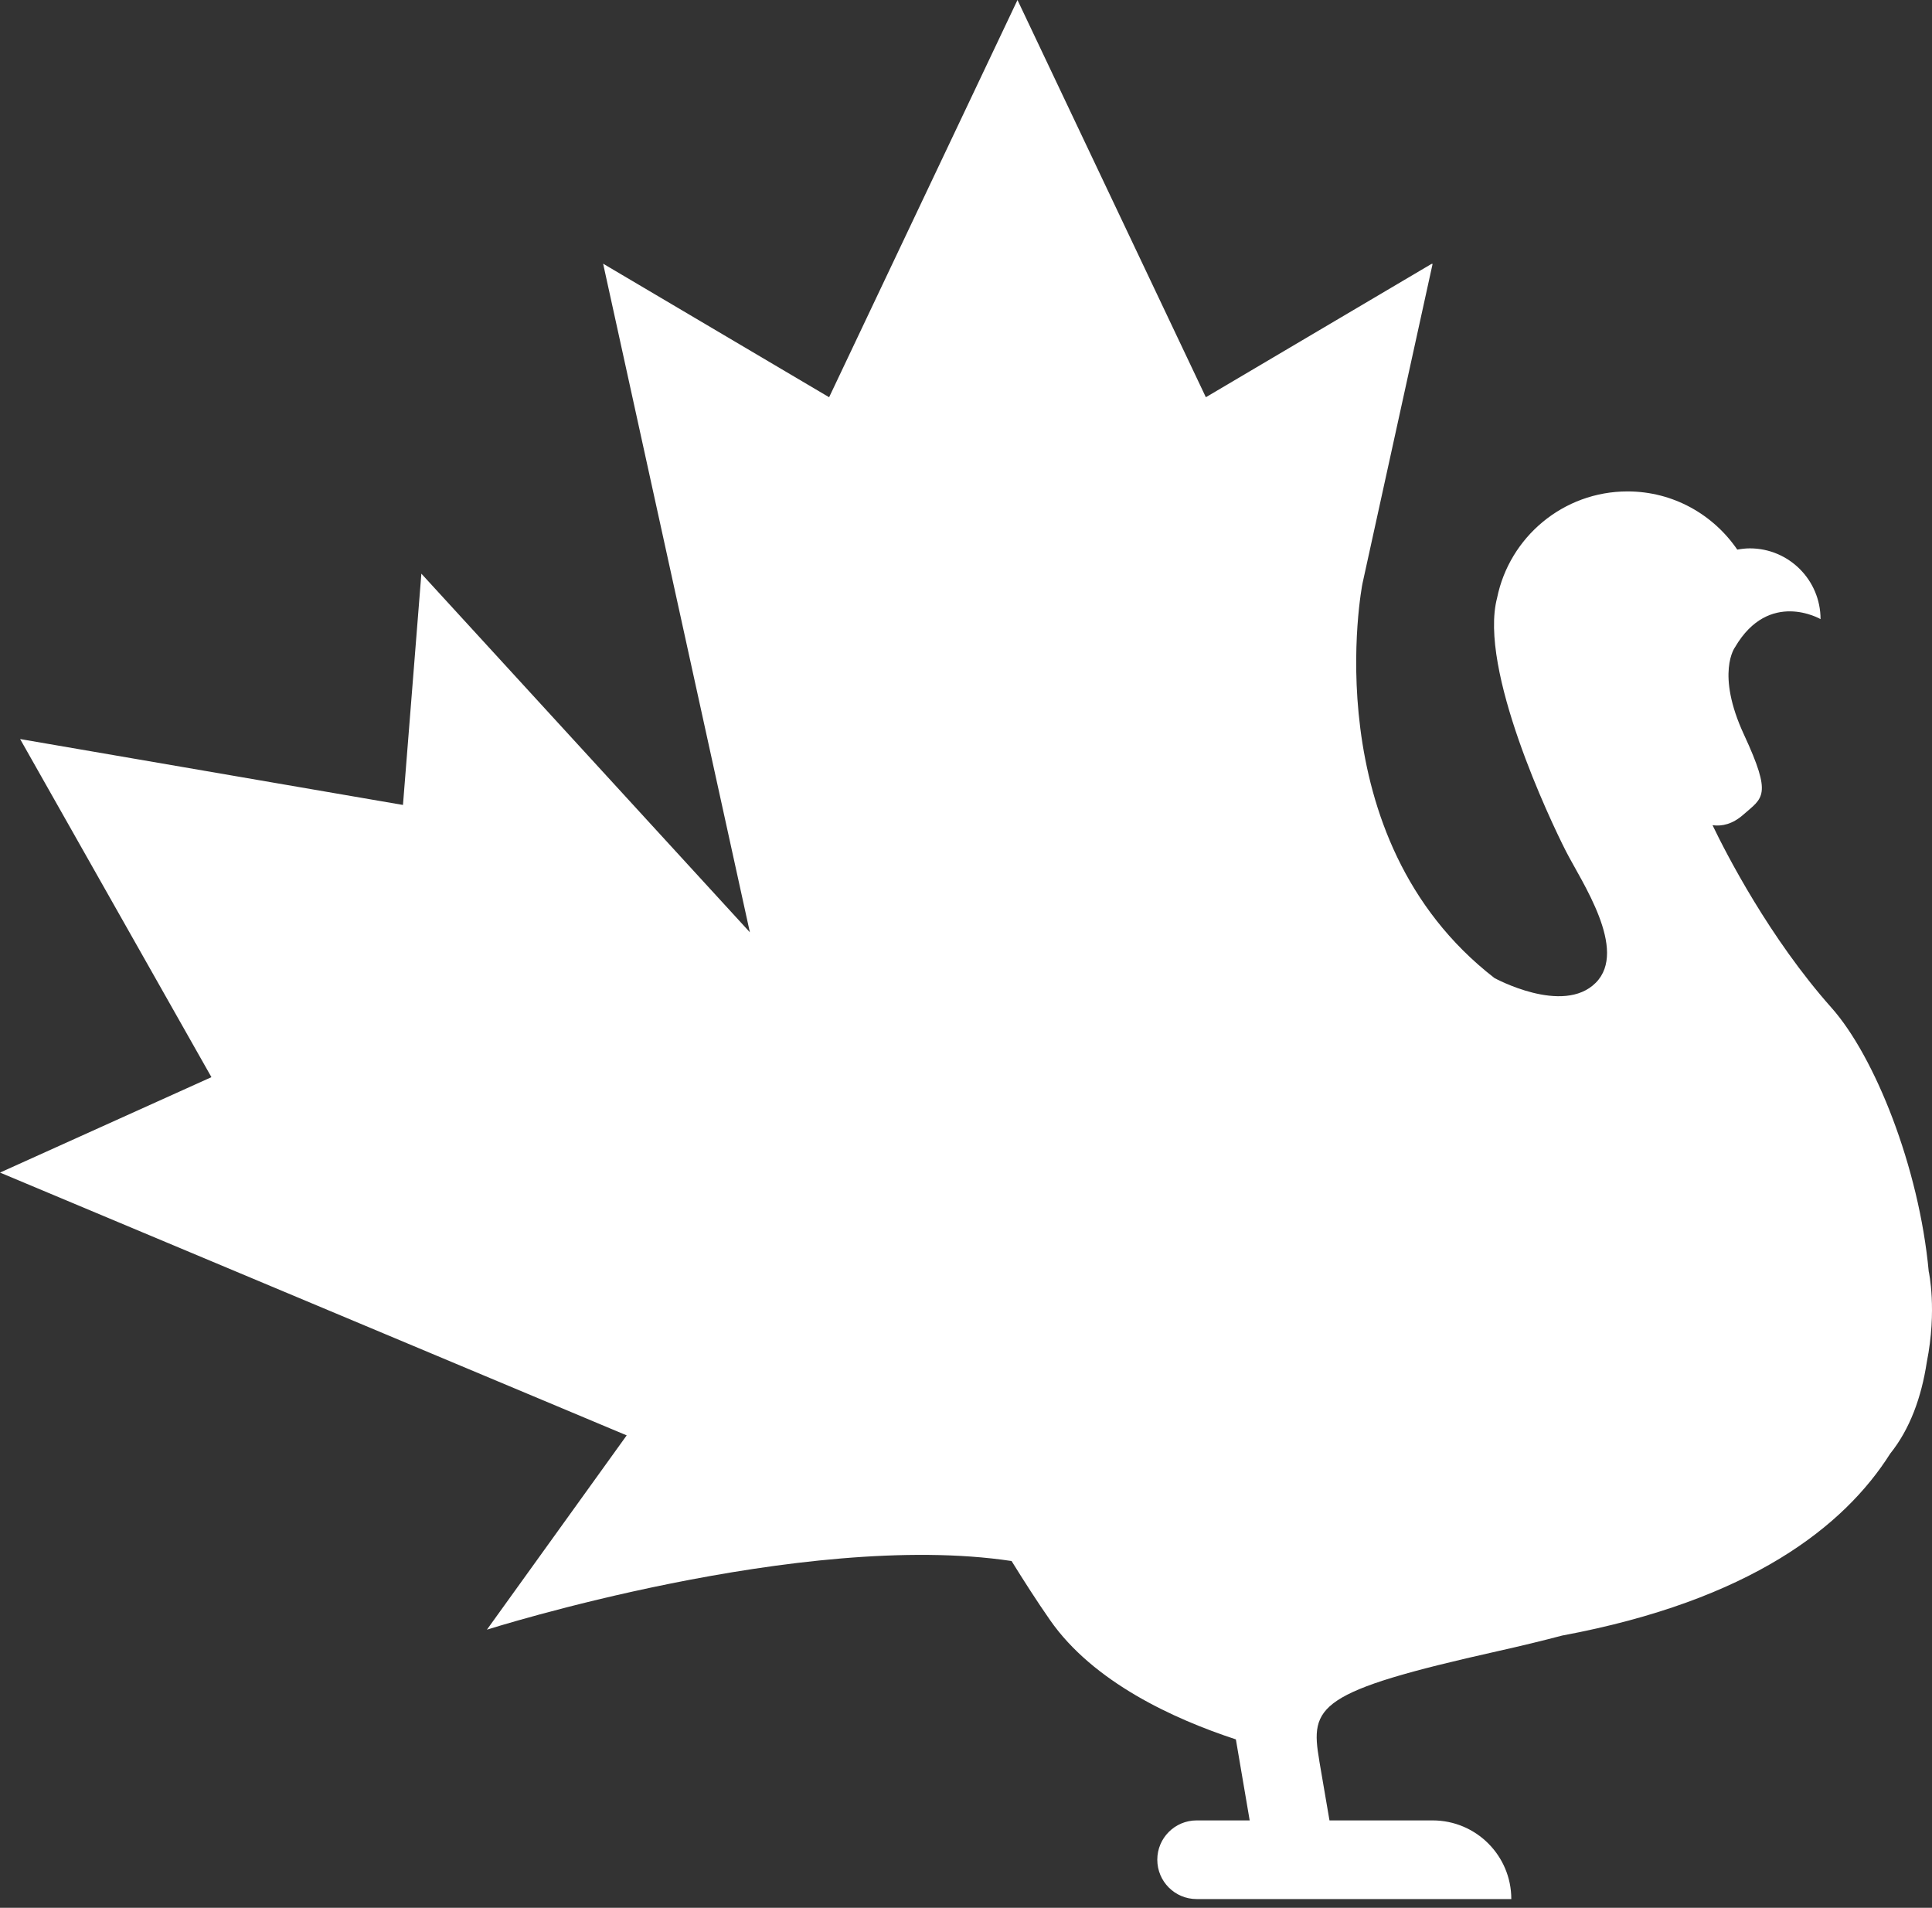
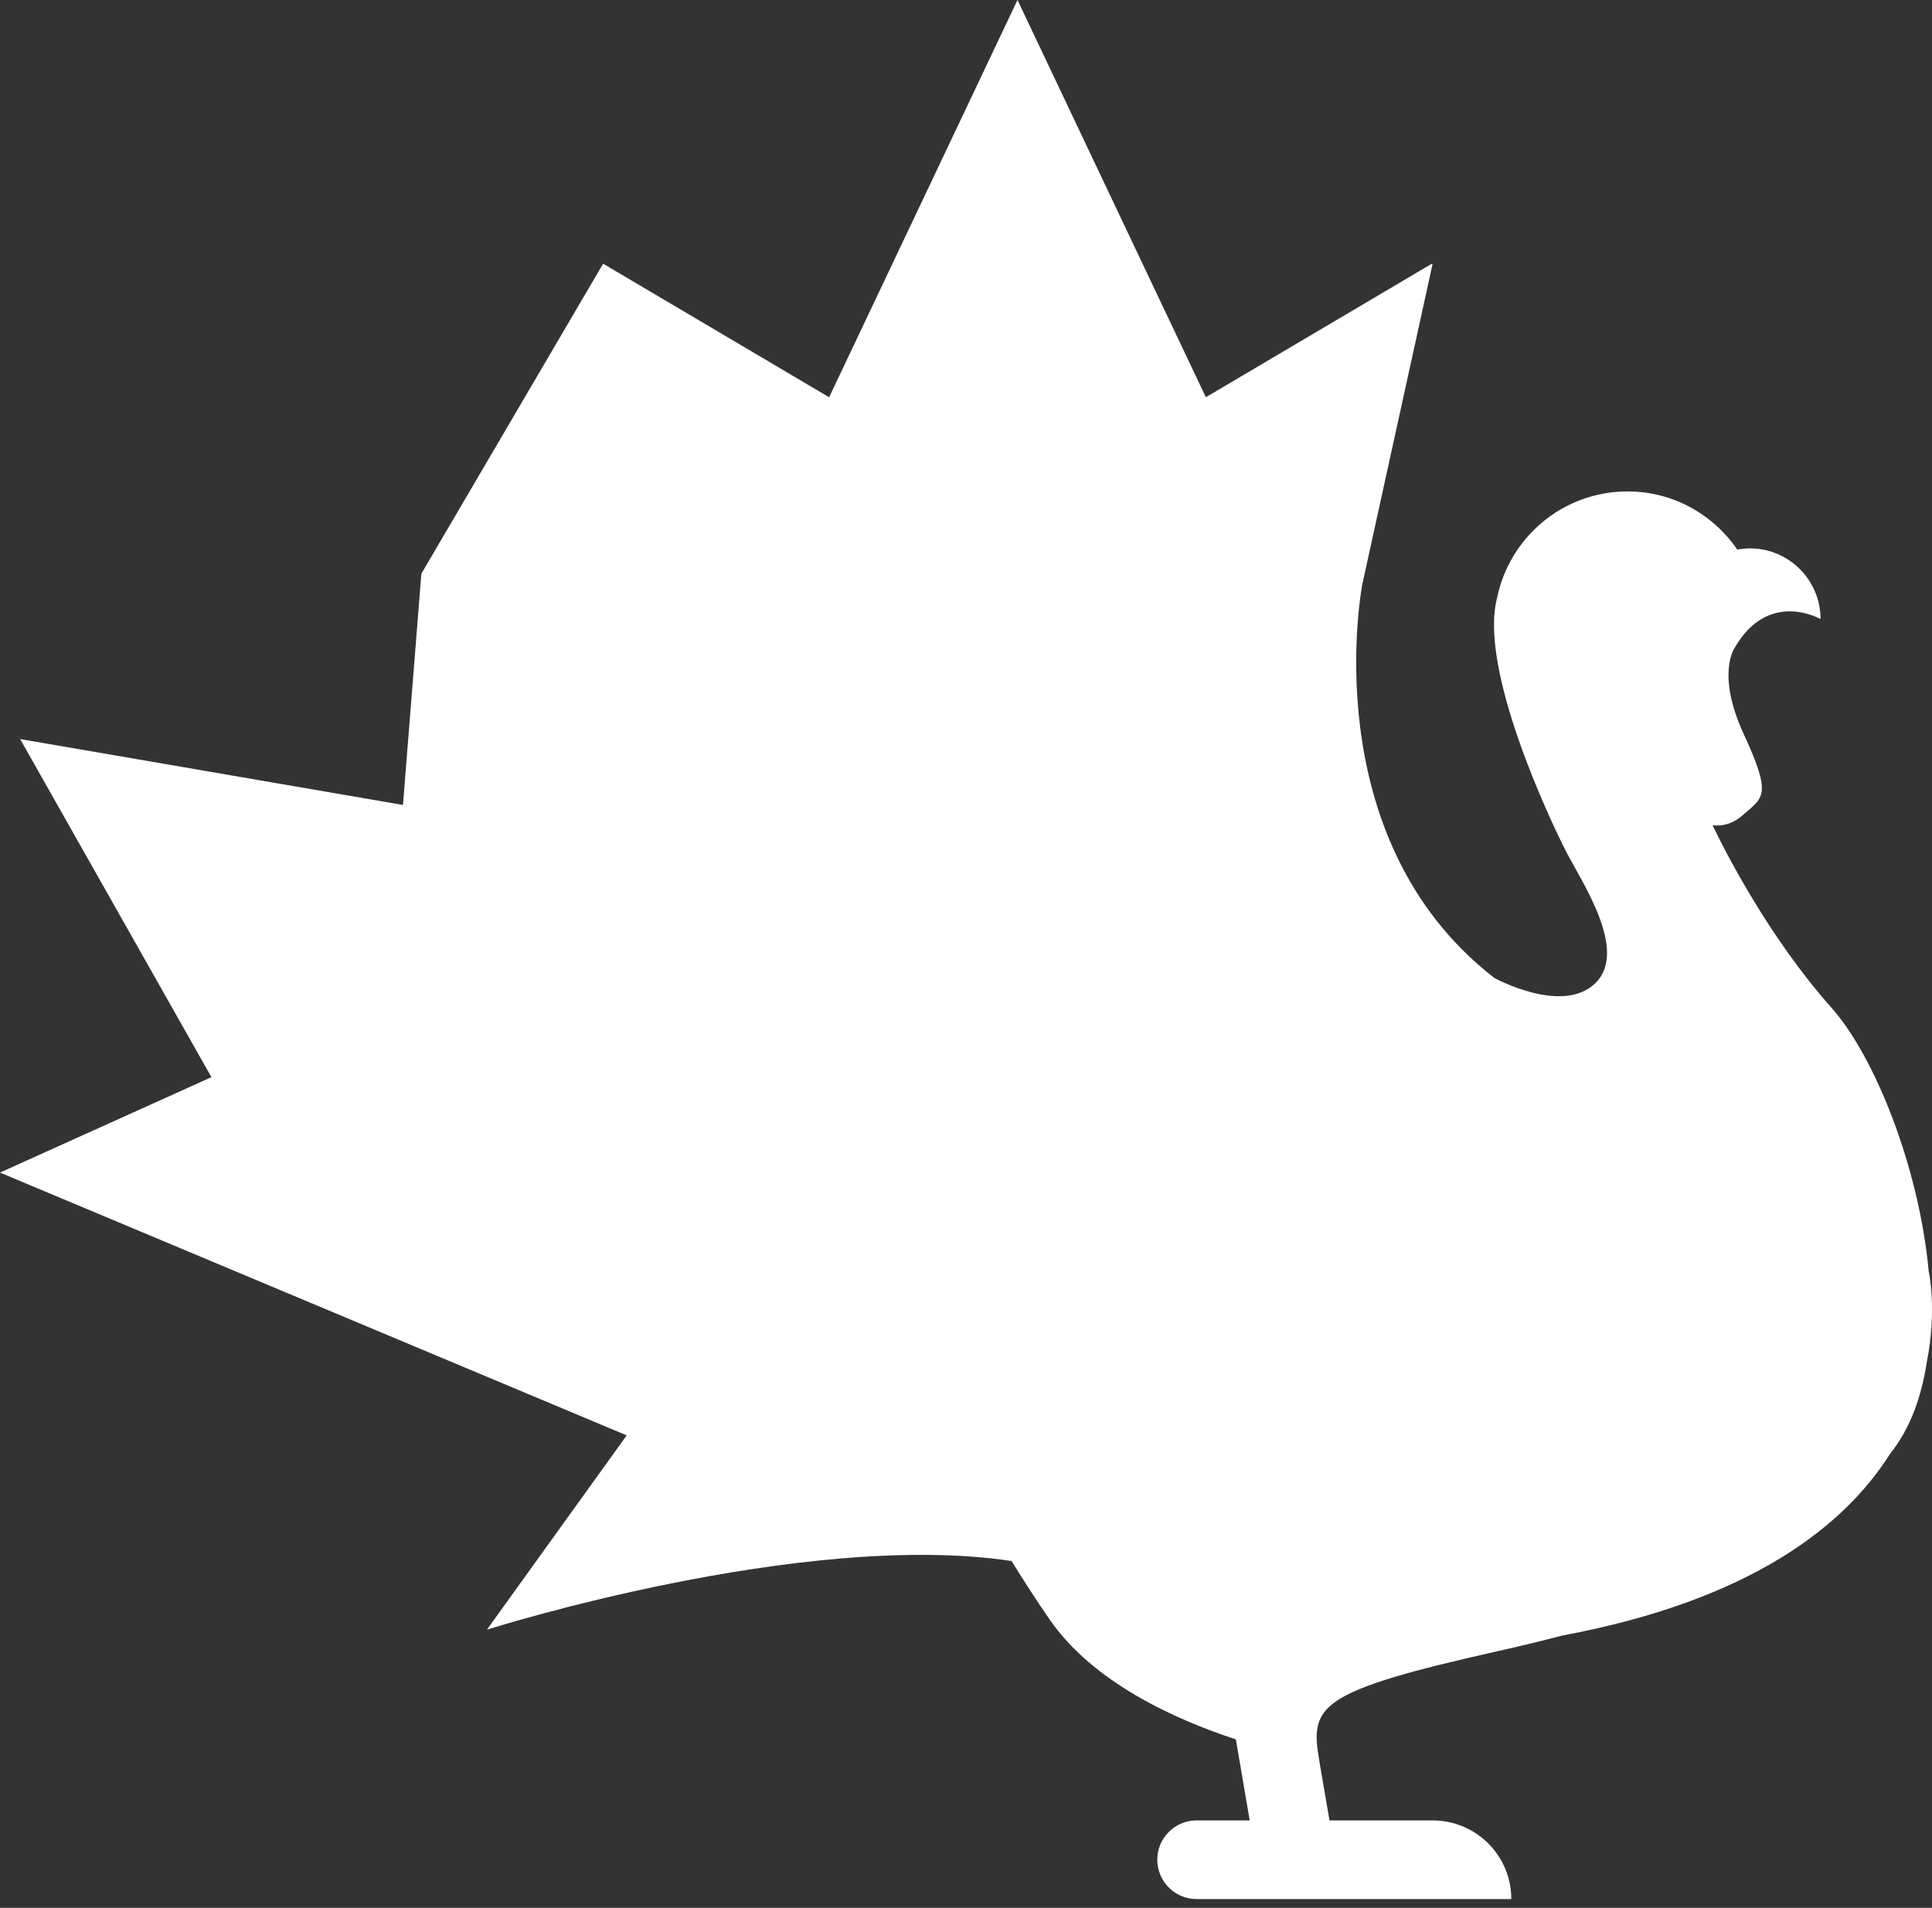
<svg xmlns="http://www.w3.org/2000/svg" version="1.1" id="Layer_1" x="0px" y="0px" viewBox="0 0 80 79" style="enable-background:new 0 0 80 79;" xml:space="preserve">
  <rect x="0" y="0" width="80" height="79" fill="#333333" stroke="none" />
  <style type="text/css">
	.st0{fill:#FFFFFF;}
</style>
-   <path class="st0" d="M79.784,56.408c0.432-2.167,0.083-3.751,0.083-3.751h-0.002c-0.4-4.339-2.243-8.92-4.024-10.924  c-2.568-2.889-4.353-6.365-4.929-7.563c0.396,0.056,0.83-0.046,1.266-0.428c0.814-0.716,1.221-0.765,0.038-3.318  c-1.184-2.553-0.371-3.626-0.371-3.626c1.406-2.405,3.54-1.161,3.54-1.161c0-1.618-1.311-2.93-2.928-2.93  c-0.18,0-0.351,0.022-0.52,0.052c-0.993-1.45-2.652-2.41-4.544-2.41c-2.665,0-4.889,1.893-5.401,4.407  c-0.777,2.954,2.207,9.231,2.849,10.49c0.642,1.258,2.589,4.094,1.234,5.451c-1.357,1.356-4.193-0.198-4.193-0.198  c-7.521-5.825-5.471-16.313-5.467-16.326l2.908-13.254l-0.038,0.023l0.006-0.023l-9.359,5.53L42.132,0l-7.8,16.449l-9.358-5.53  l6.077,27.686L17.448,23.755l-0.762,9.577L0.833,30.603l7.922,14.001L0,48.555l24.584,10.309l0.333,0.14l1.033,0.433l-5.788,8.046  c0,0,13.052-4.149,21.725-2.843c0.509,0.821,1.037,1.647,1.594,2.447c1.791,2.573,5.132,4.099,7.694,4.939l0.572,3.355h-2.198  c-0.899,0-1.628,0.728-1.628,1.627c0,0.901,0.729,1.63,1.628,1.63h6.519h3.255h3.257c0-1.799-1.458-3.257-3.257-3.257h-4.272  l-0.423-2.472h0.002c-0.393-2.27-0.098-2.862,7.4-4.539c0.951-0.213,1.83-0.426,2.654-0.643c7.813-1.458,11.692-4.537,13.586-7.535  C79.086,59.175,79.561,57.866,79.784,56.408" />
+   <path class="st0" d="M79.784,56.408c0.432-2.167,0.083-3.751,0.083-3.751h-0.002c-0.4-4.339-2.243-8.92-4.024-10.924  c-2.568-2.889-4.353-6.365-4.929-7.563c0.396,0.056,0.83-0.046,1.266-0.428c0.814-0.716,1.221-0.765,0.038-3.318  c-1.184-2.553-0.371-3.626-0.371-3.626c1.406-2.405,3.54-1.161,3.54-1.161c0-1.618-1.311-2.93-2.928-2.93  c-0.18,0-0.351,0.022-0.52,0.052c-0.993-1.45-2.652-2.41-4.544-2.41c-2.665,0-4.889,1.893-5.401,4.407  c-0.777,2.954,2.207,9.231,2.849,10.49c0.642,1.258,2.589,4.094,1.234,5.451c-1.357,1.356-4.193-0.198-4.193-0.198  c-7.521-5.825-5.471-16.313-5.467-16.326l2.908-13.254l-0.038,0.023l0.006-0.023l-9.359,5.53L42.132,0l-7.8,16.449l-9.358-5.53  L17.448,23.755l-0.762,9.577L0.833,30.603l7.922,14.001L0,48.555l24.584,10.309l0.333,0.14l1.033,0.433l-5.788,8.046  c0,0,13.052-4.149,21.725-2.843c0.509,0.821,1.037,1.647,1.594,2.447c1.791,2.573,5.132,4.099,7.694,4.939l0.572,3.355h-2.198  c-0.899,0-1.628,0.728-1.628,1.627c0,0.901,0.729,1.63,1.628,1.63h6.519h3.255h3.257c0-1.799-1.458-3.257-3.257-3.257h-4.272  l-0.423-2.472h0.002c-0.393-2.27-0.098-2.862,7.4-4.539c0.951-0.213,1.83-0.426,2.654-0.643c7.813-1.458,11.692-4.537,13.586-7.535  C79.086,59.175,79.561,57.866,79.784,56.408" />
</svg>